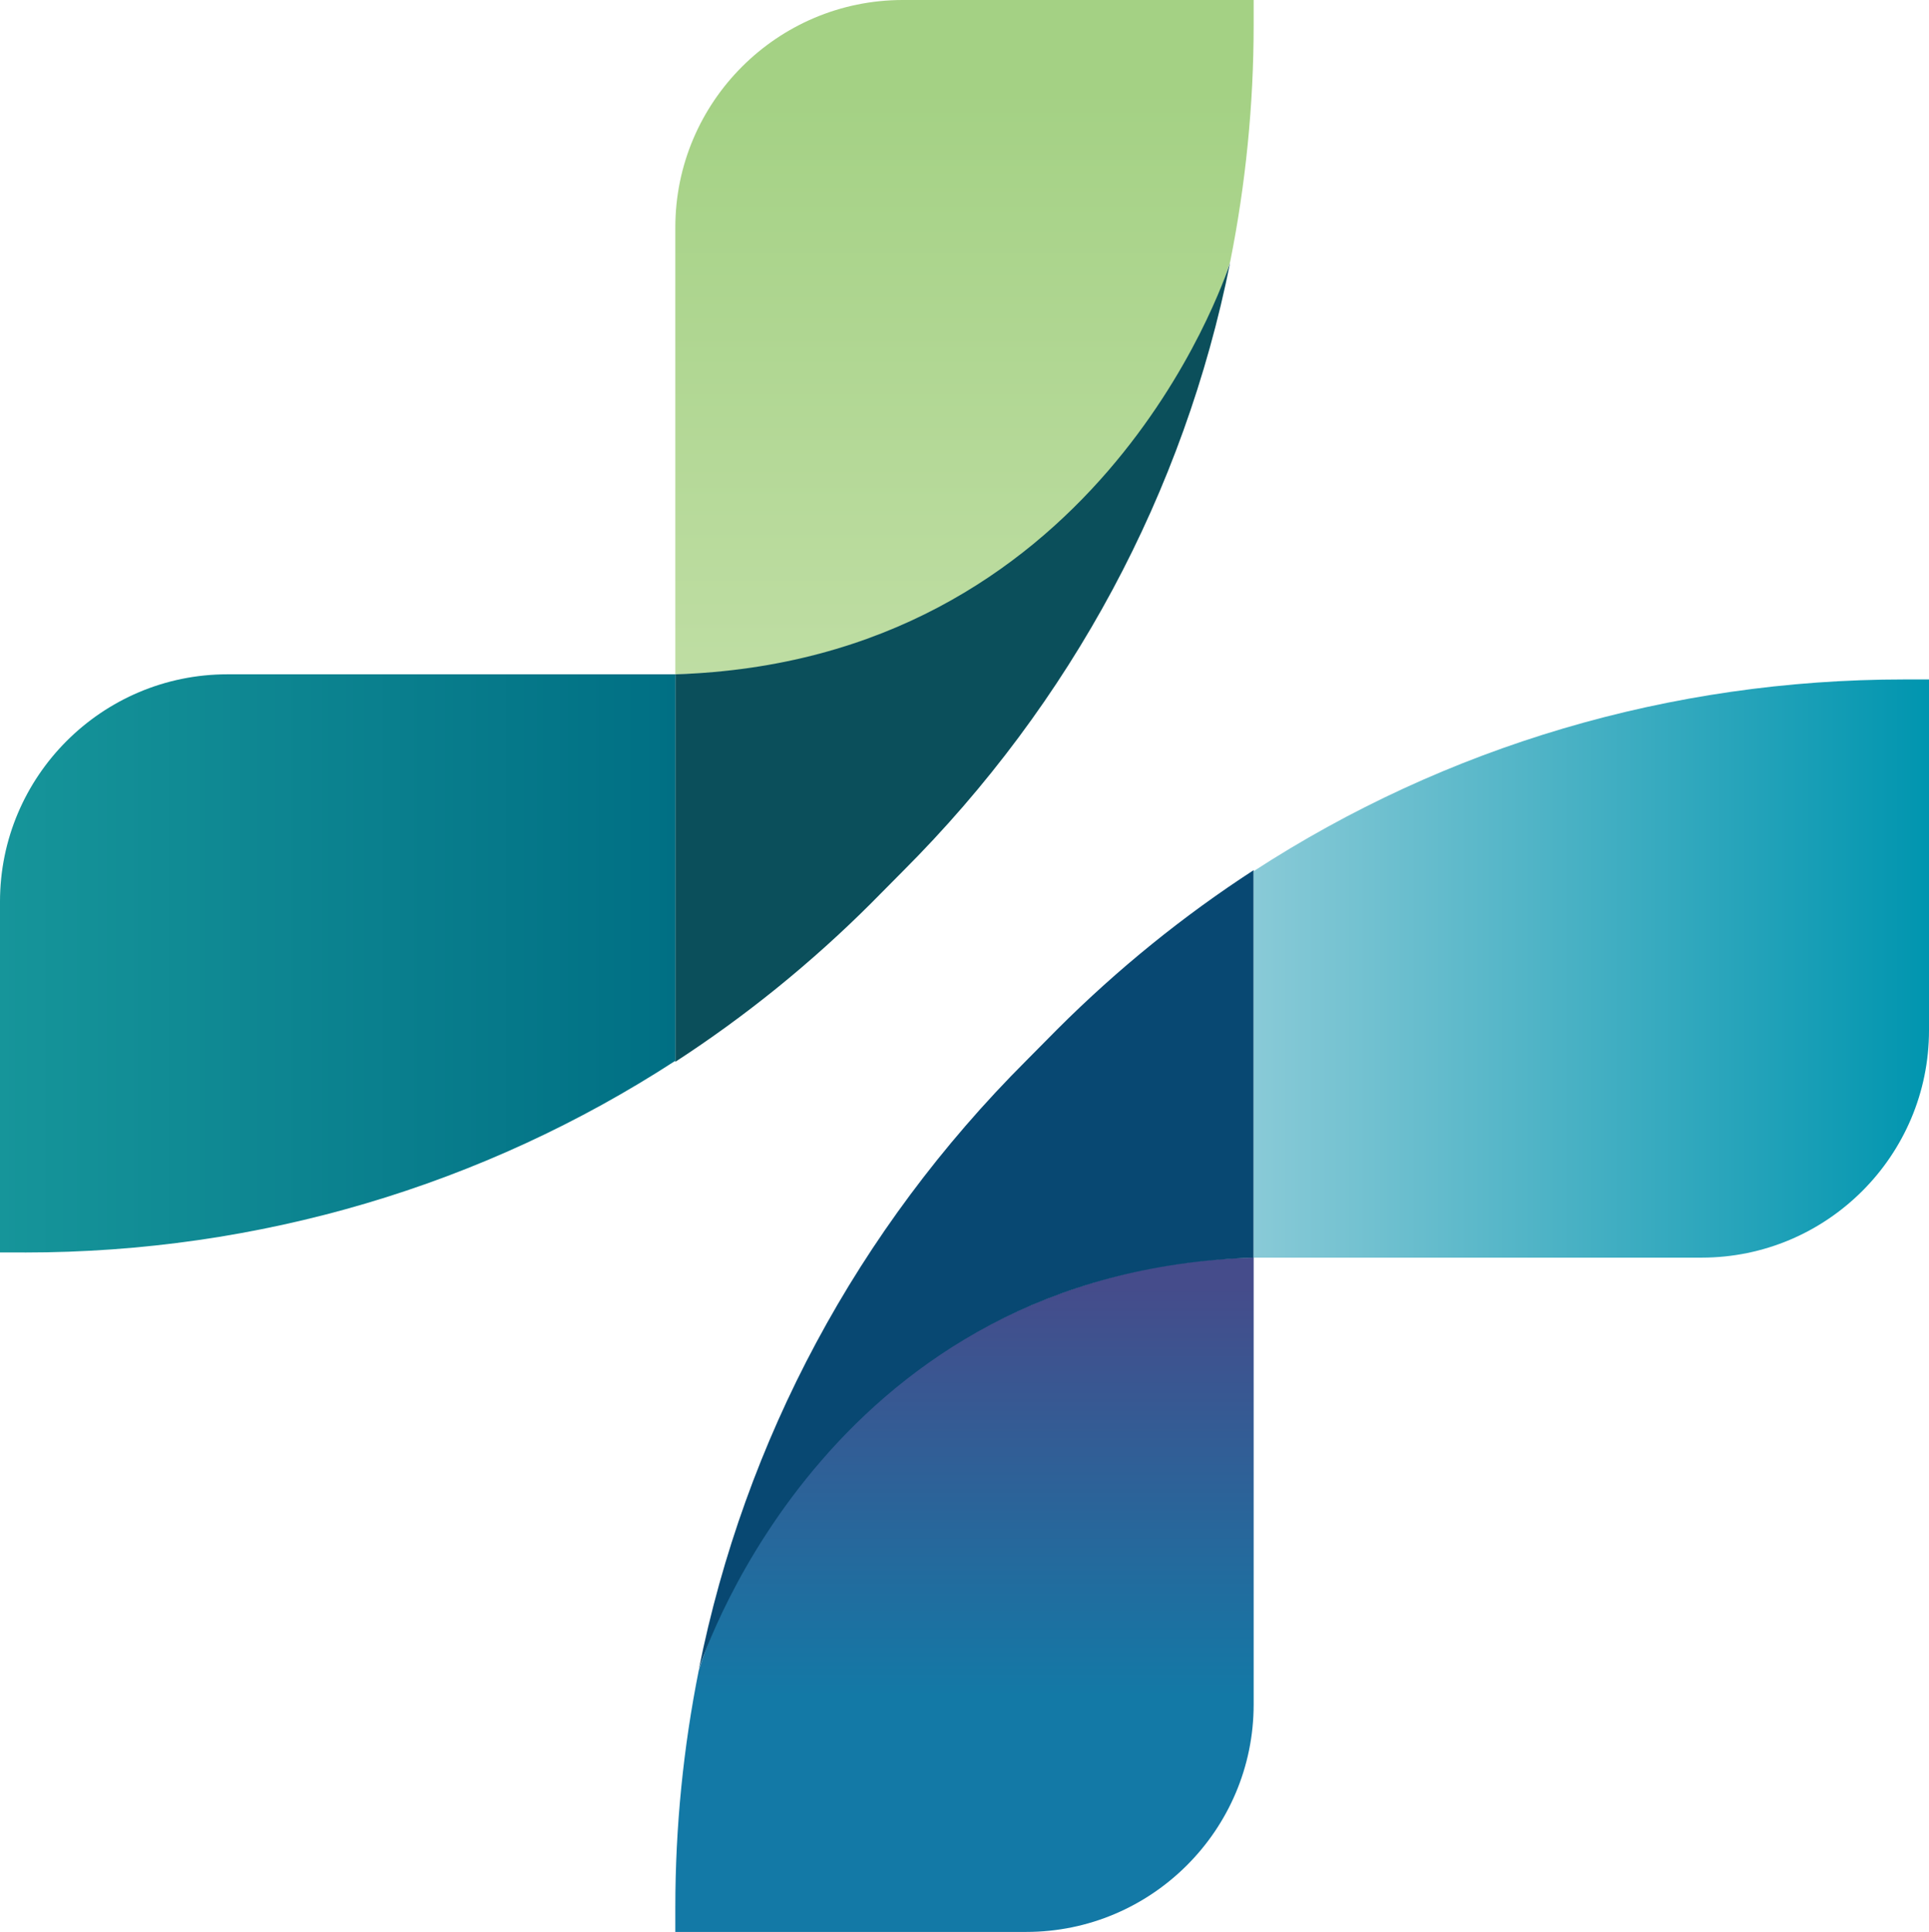
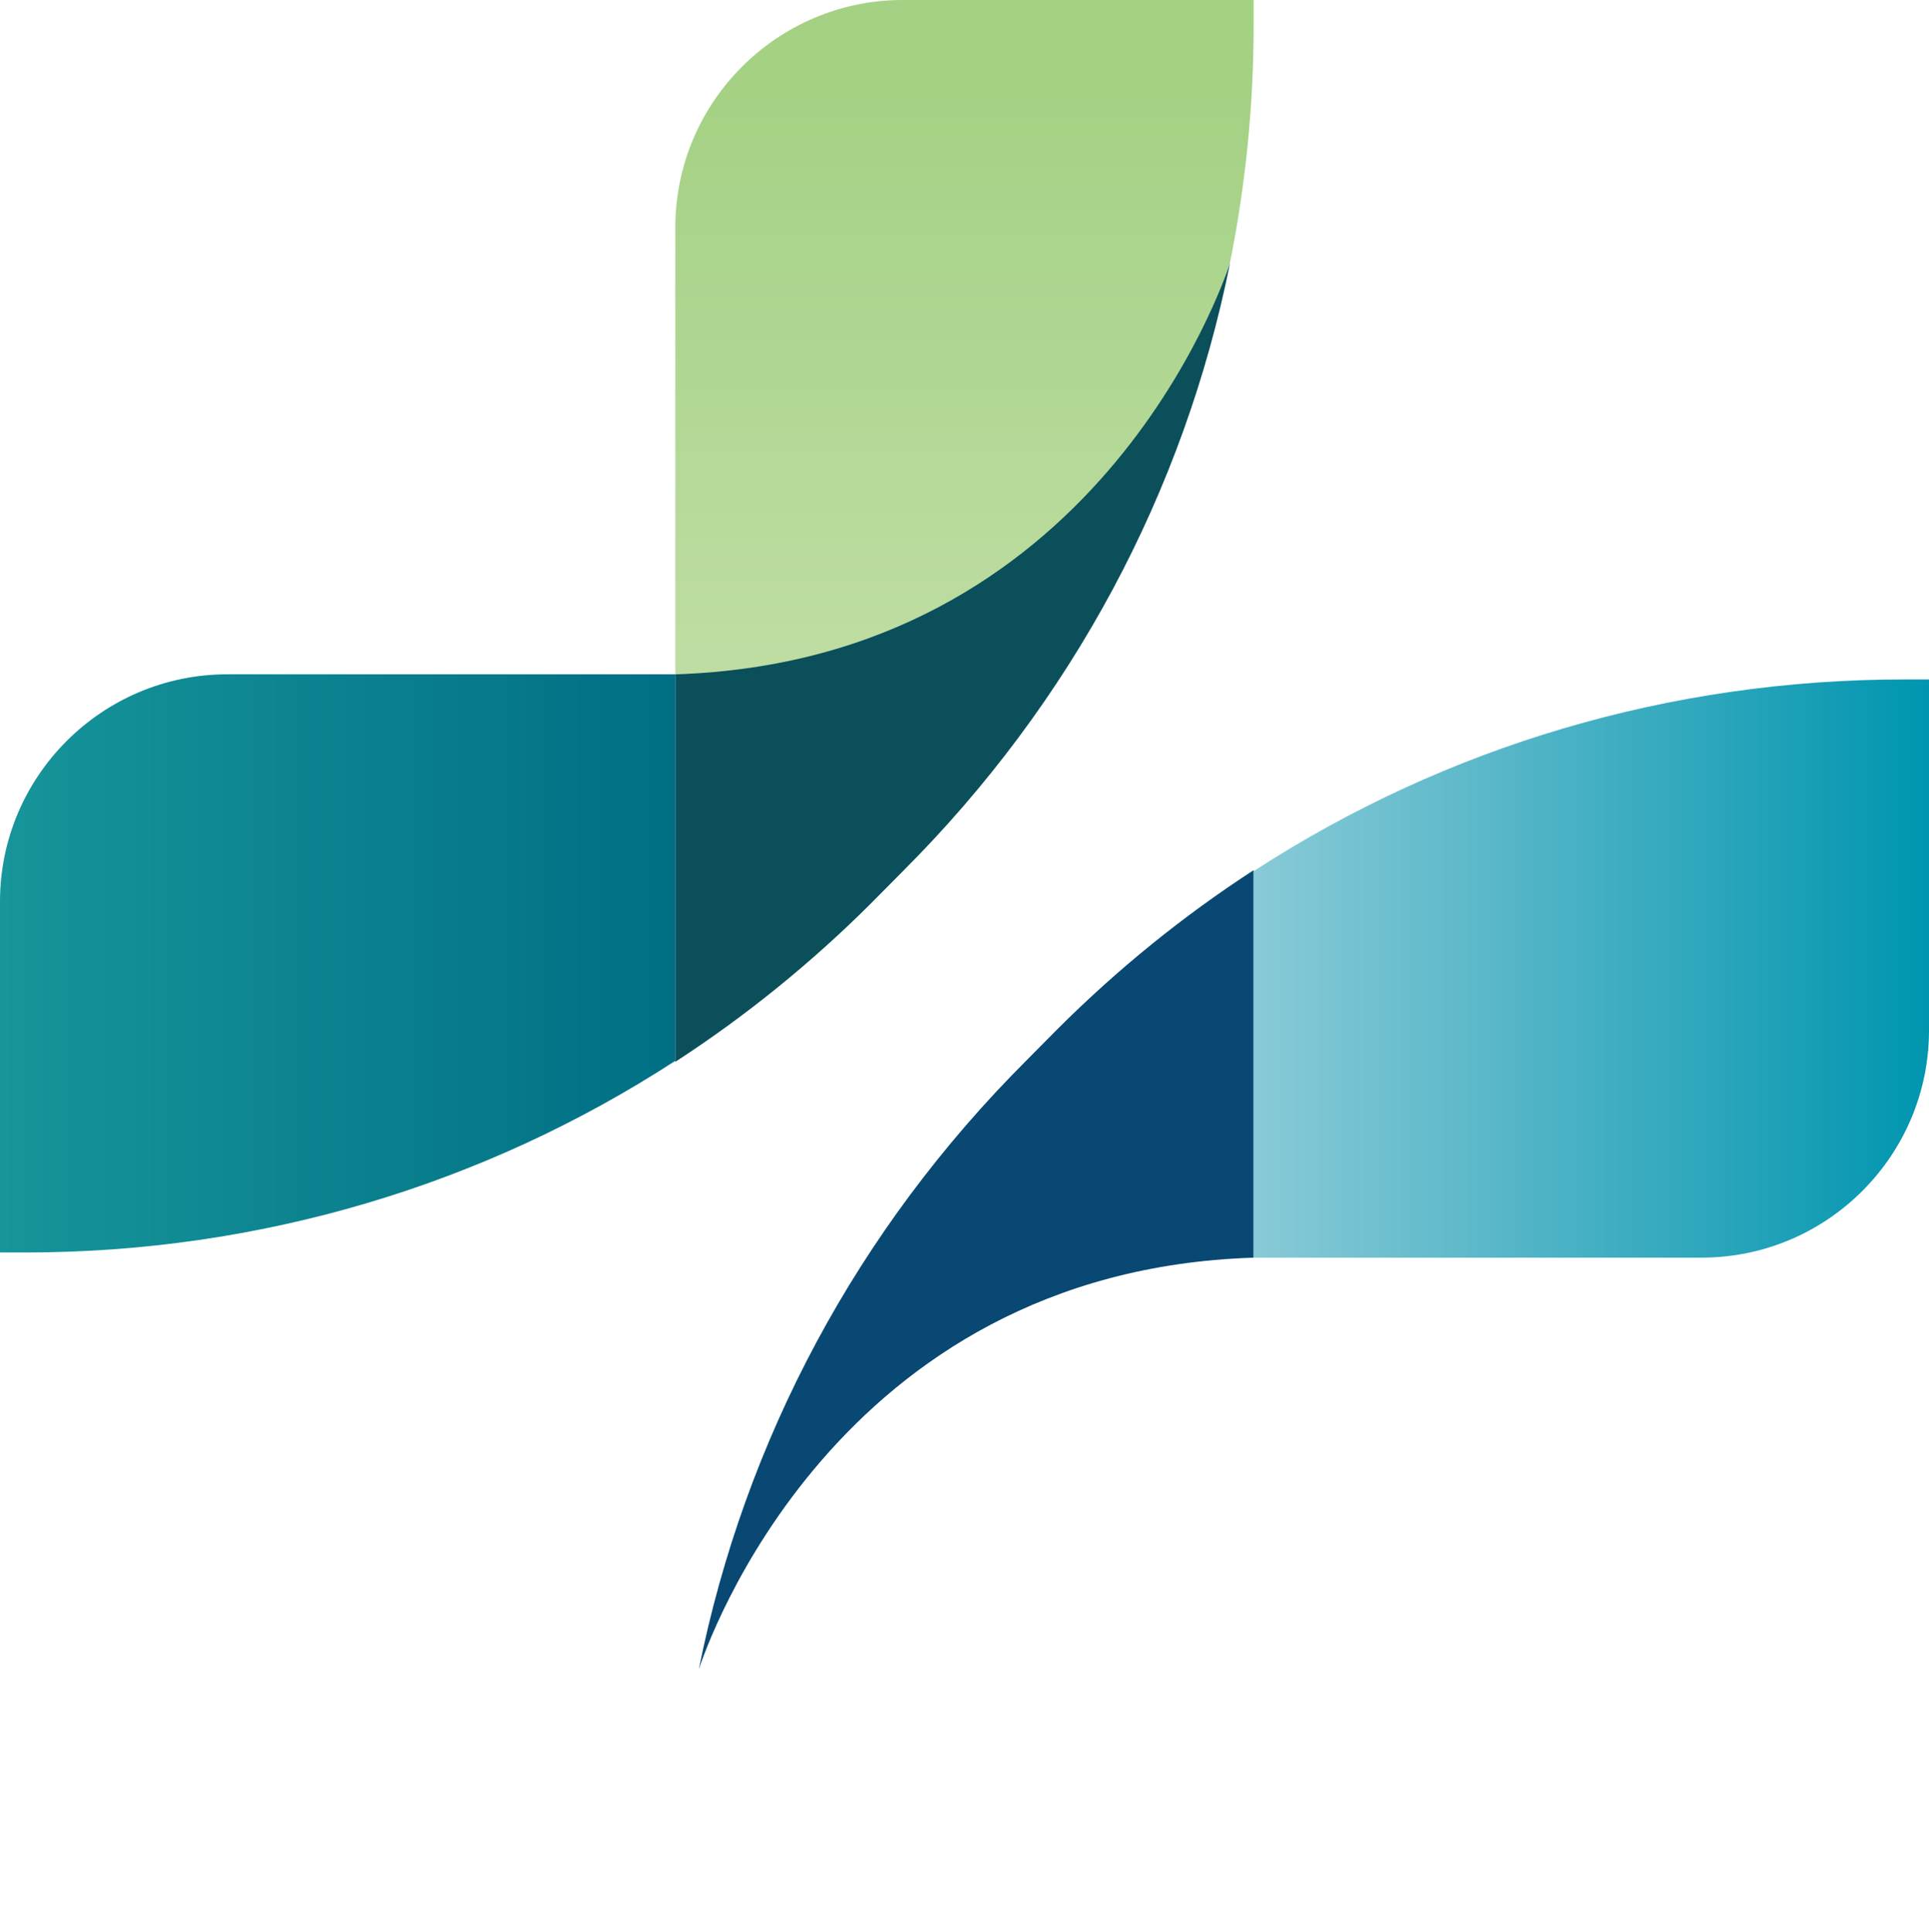
<svg xmlns="http://www.w3.org/2000/svg" id="Layer_2" viewBox="0 0 825.7 827">
  <defs>
    <style>.cls-1{fill:url(#linear-gradient);}.cls-2{fill:#0b4f5b;}.cls-3{fill:#084872;}.cls-4{fill:url(#linear-gradient-3);}.cls-5{fill:url(#linear-gradient-4);}.cls-6{fill:url(#linear-gradient-2);}</style>
    <linearGradient id="linear-gradient" x1="412.85" y1="319.04" x2="412.85" y2="38.25" gradientUnits="userSpaceOnUse">
      <stop offset="0" stop-color="#c2dfa7" />
      <stop offset="1" stop-color="#a4d184" />
    </linearGradient>
    <linearGradient id="linear-gradient-2" x1="0" y1="412.4" x2="289.08" y2="412.4" gradientUnits="userSpaceOnUse">
      <stop offset="0" stop-color="#16959a" />
      <stop offset="1" stop-color="#006f84" />
    </linearGradient>
    <linearGradient id="linear-gradient-3" x1="412.85" y1="726.8" x2="412.85" y2="551.29" gradientUnits="userSpaceOnUse">
      <stop offset="0" stop-color="#1379a6" />
      <stop offset="1" stop-color="#454c8b" />
    </linearGradient>
    <linearGradient id="linear-gradient-4" x1="536.62" y1="414.6" x2="825.7" y2="414.6" gradientUnits="userSpaceOnUse">
      <stop offset="0" stop-color="#89cad7" />
      <stop offset="1" stop-color="#0095af" />
    </linearGradient>
  </defs>
  <g id="logo">
    <g>
      <path class="cls-1" d="M526.58,112c6.6-33.04,10.04-66.97,10.04-101.43V0h-150.2c-53.67,0-97.35,43.68-97.35,97.35v191.29c111.59-1.9,204.74-75.5,237.51-176.64Z" />
      <path class="cls-2" d="M373.13,386.39l13.21-13.33c72.45-72.35,120.54-162.53,140.22-260.65-2.95,9.1-57.8,170.56-237.48,176.24v165.87c29.99-19.48,58.16-42.25,84.05-68.12Z" />
      <path class="cls-6" d="M10.57,536.15c100.32,0,196.26-28.65,278.51-82.07v-165.43H97.35C43.68,288.64,0,332.28,0,385.95v150.19H10.57Z" />
-       <path class="cls-4" d="M299.11,714.99c-6.6,33.04-10.04,66.97-10.04,101.43v10.57h150.2c53.67,0,97.35-43.68,97.35-97.35v-191.29c-111.59,1.9-204.74,75.5-237.51,176.64Z" />
      <path class="cls-3" d="M452.56,440.61l-13.21,13.34c-72.45,72.35-120.54,162.53-140.22,260.65,2.95-9.1,57.8-170.56,237.48-176.24v-165.87c-29.99,19.48-58.16,42.25-84.05,68.12Z" />
      <path class="cls-5" d="M815.13,290.85c-100.32,0-196.26,28.65-278.51,82.07v165.43h191.73c53.67,0,97.35-43.64,97.35-97.31v-150.19h-10.57Z" />
    </g>
  </g>
</svg>